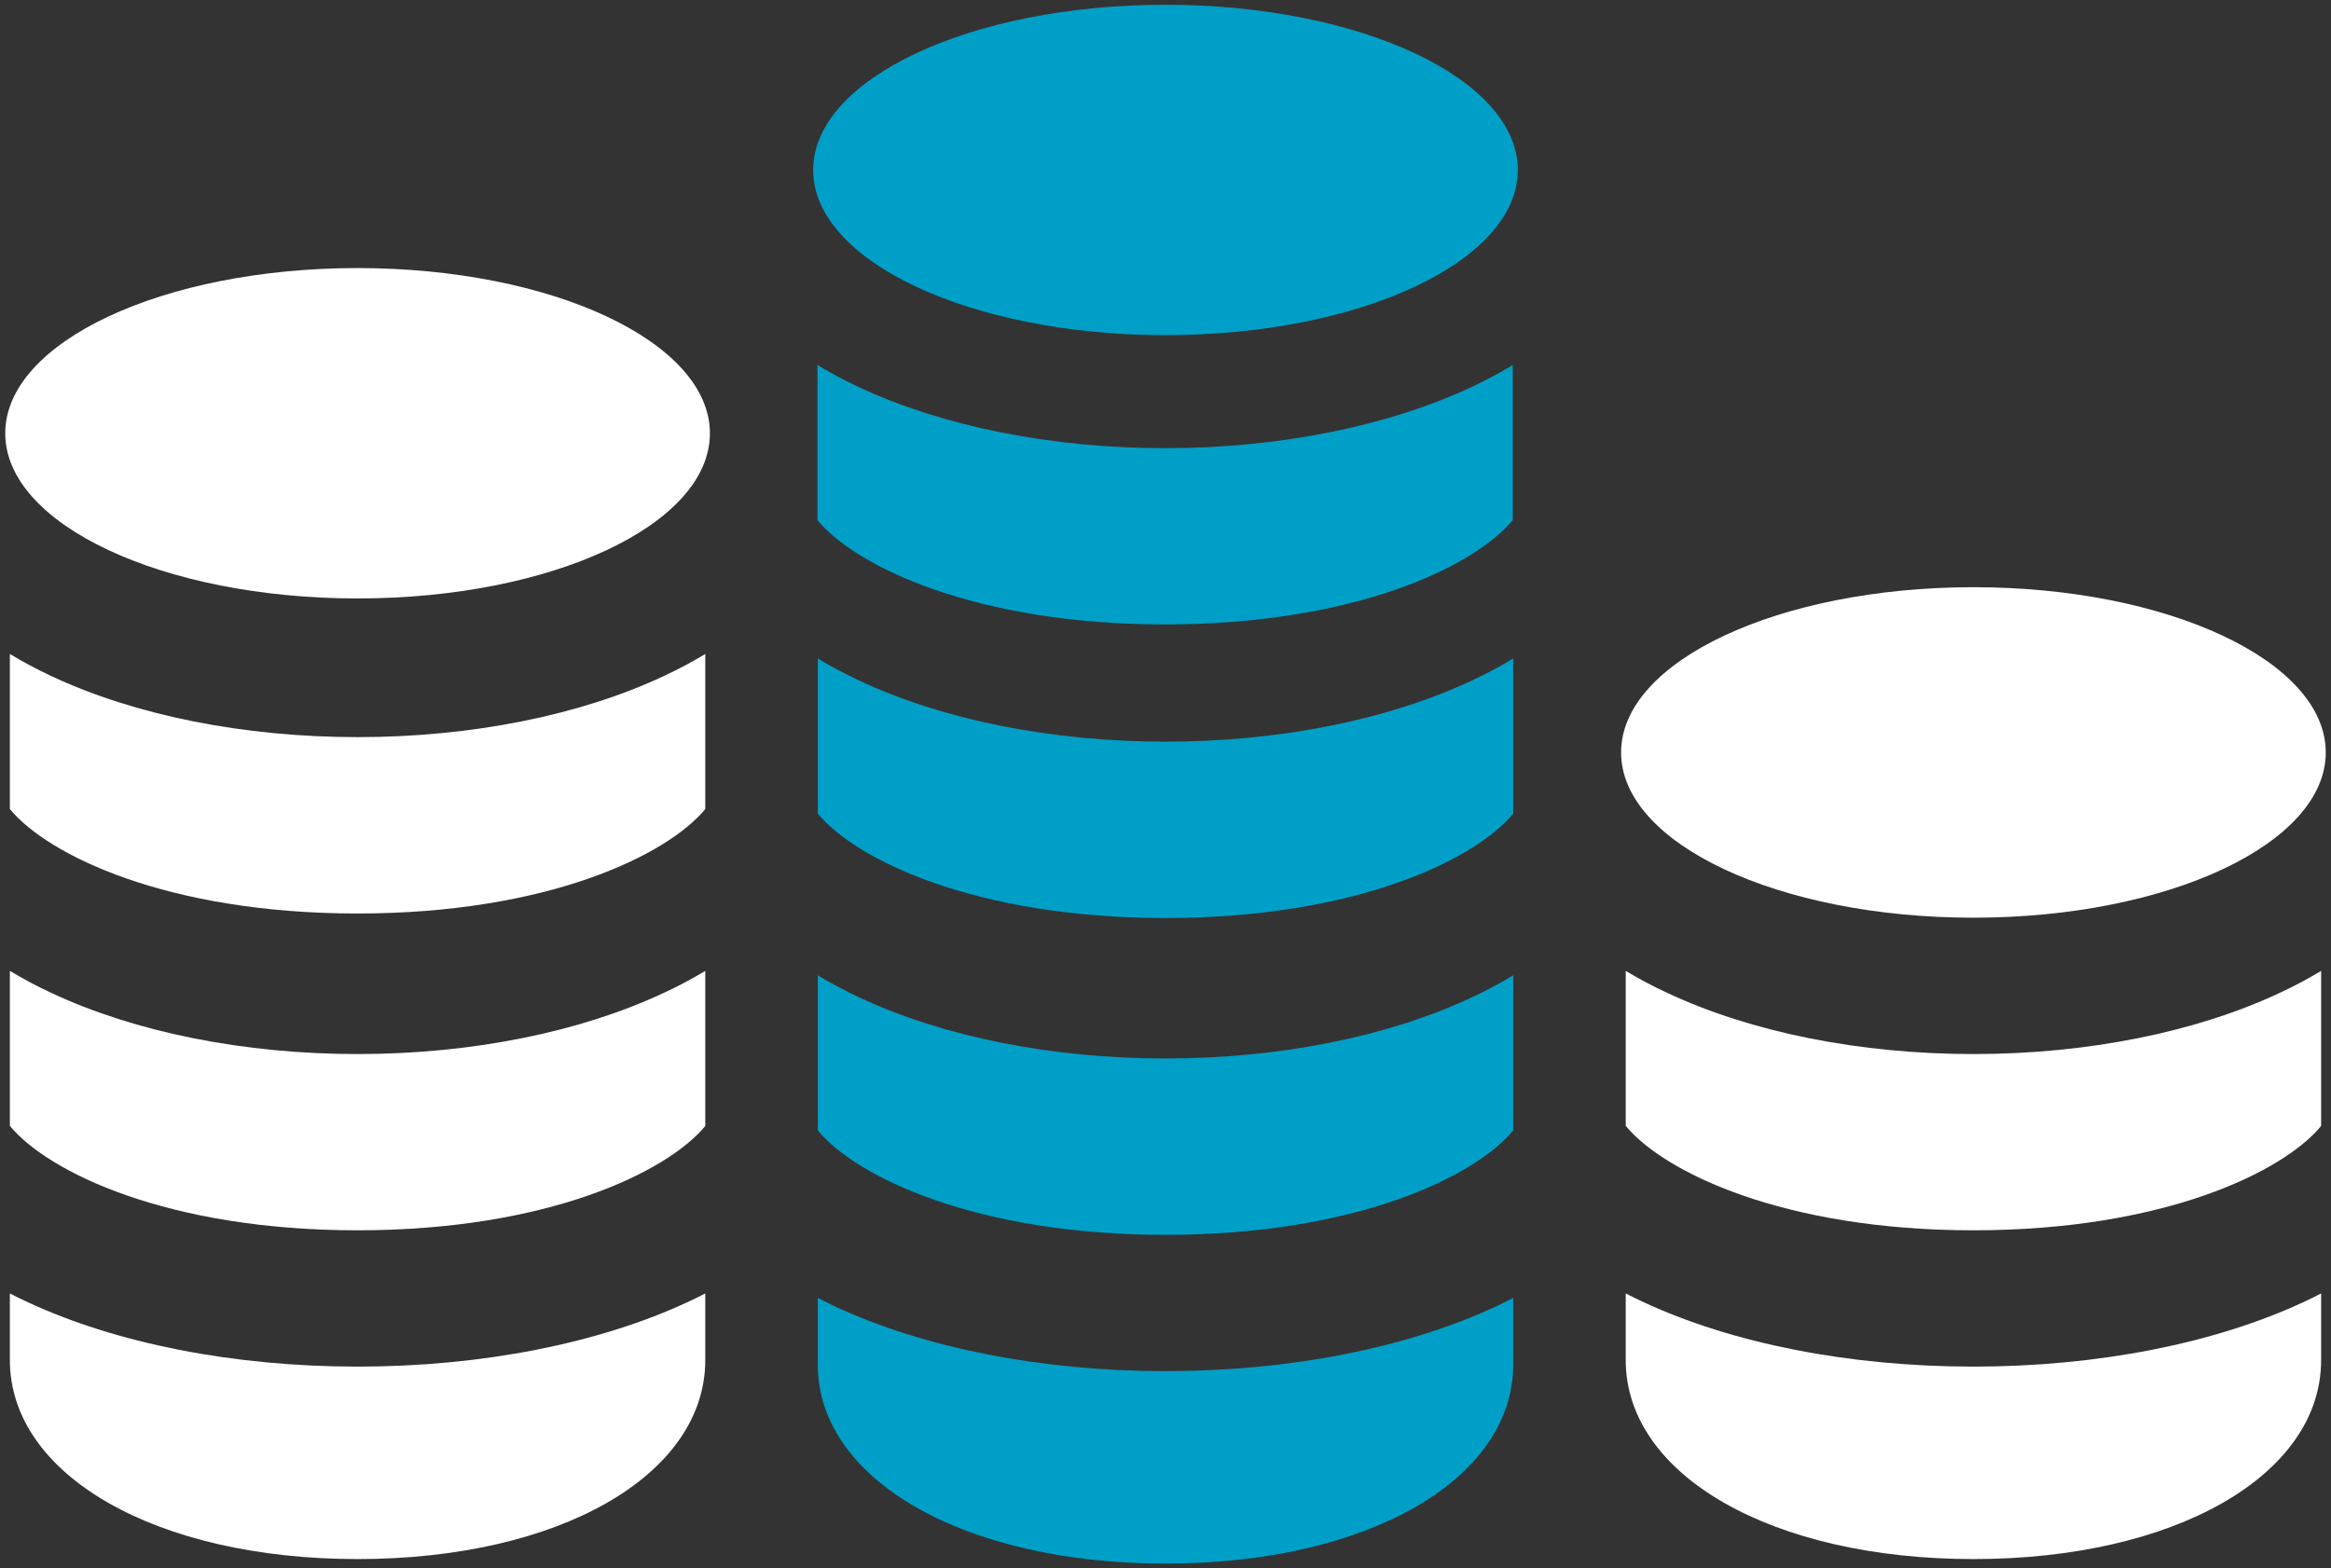
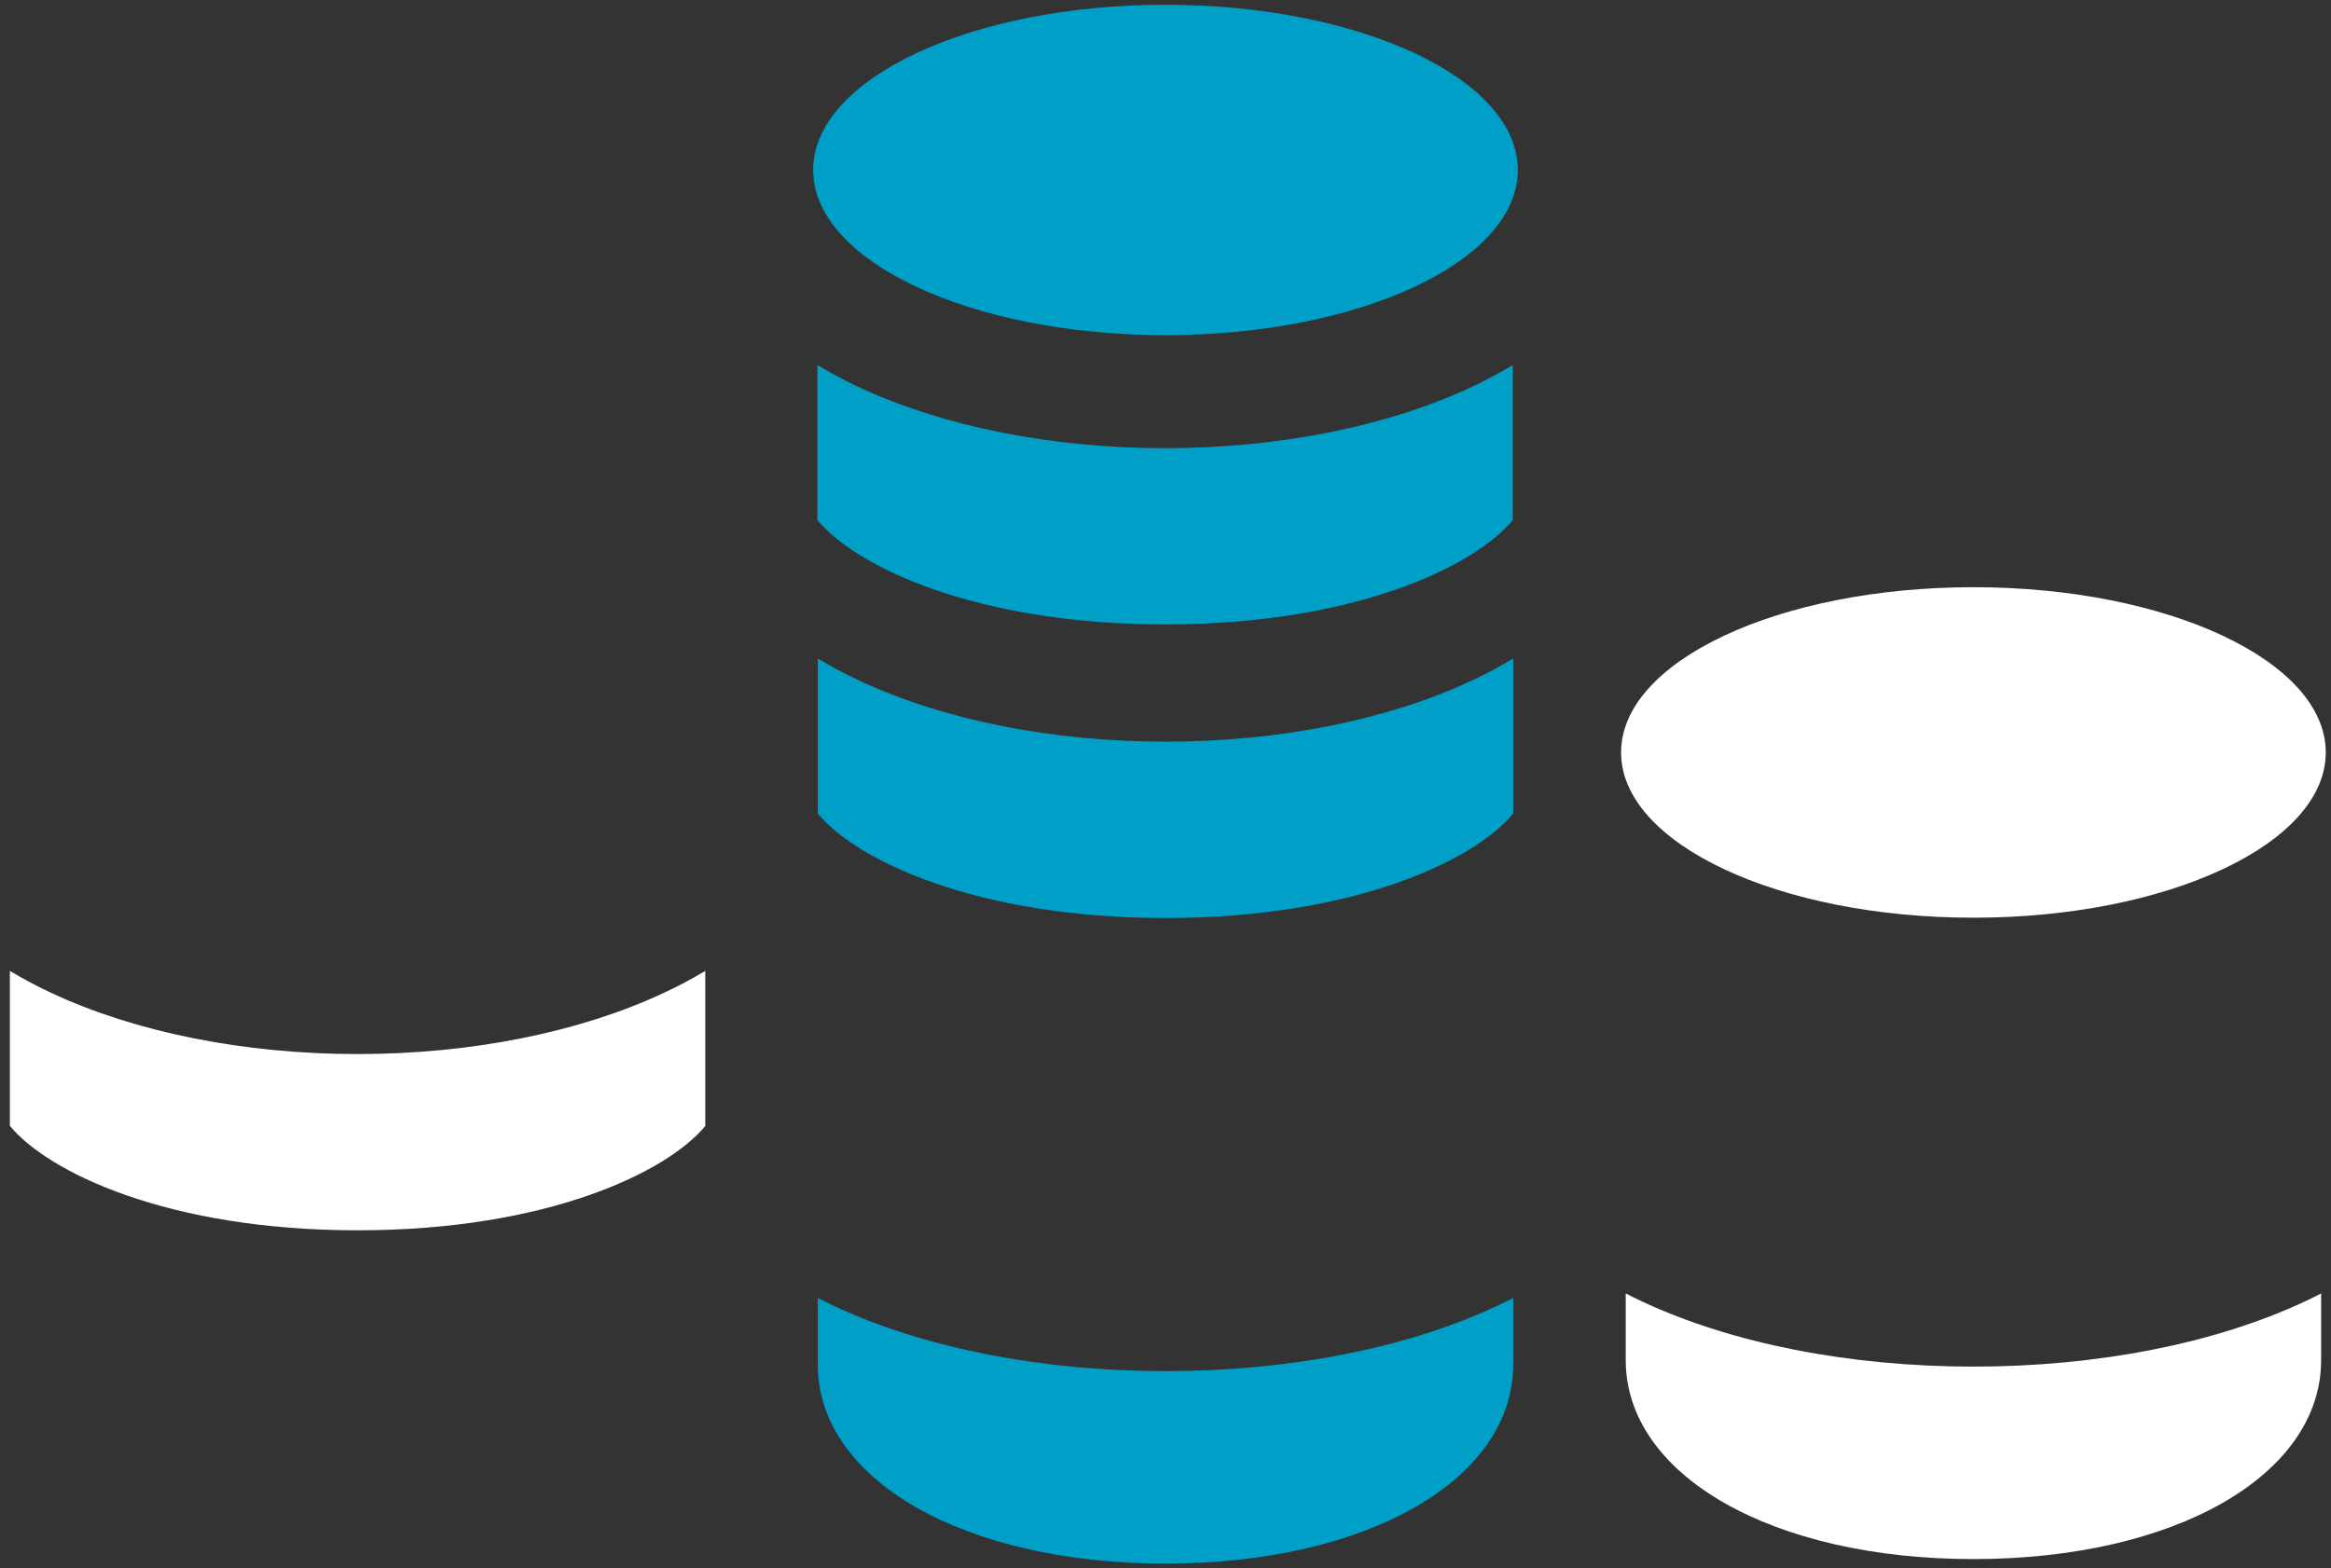
<svg xmlns="http://www.w3.org/2000/svg" version="1.1" width="267.667" height="180.12" viewBox="2400 1414.627 267.667 180.12" xml:space="preserve">
  <rect x="2400" y="1414.627" width="267.667" height="180.12" fill="#333333" stroke="none" />
  <desc>Created with Fabric.js 5.3.0</desc>
  <defs>
</defs>
  <g transform="matrix(0.133 0 0 -0.133 2533.833 1578.953)" id="WBscR9OvHKyQ4uvv1bESx" clip-path="url(#CLIPPATH_1274)">
    <clipPath id="CLIPPATH_1274">
      <path transform="matrix(1 0 0 1 0 838.405) translate(-19000, -3000.005)" id="path522" d="M 18000 2000 L 20000 2000 L 20000 4000.01 L 18000 4000.01 z" stroke-linecap="round" />
    </clipPath>
    <path style="stroke: none; stroke-width: 1; stroke-dasharray: none; stroke-linecap: butt; stroke-dashoffset: 0; stroke-linejoin: miter; stroke-miterlimit: 4; fill: #009FC7; fill-rule: nonzero; opacity: 1;" vector-effect="non-scaling-stroke" transform=" translate(-19000, -2161.6)" d="M 19000 2213.1 C 18892.9 2213.1 18791.3 2233.1 18713.8 2269.4 C 18709.1 2271.7 18704.4 2274 18699.8 2276.3 L 18699.8 2218.8 C 18699.8 2119.2 18826.1 2046.9 19000 2046.9 C 19173.9 2046.9 19300.2 2119.2 19300.2 2218.8 L 19300.2 2276.3 C 19295.6 2274 19291 2271.7 19286.2 2269.4 C 19208.8 2233.1 19107.1 2213.1 19000 2213.1" stroke-linecap="round" />
  </g>
  <g transform="matrix(0.133 0 0 -0.133 2533.787 1471.447)" id="ds2AecH4pnEqfMXRg55wL" clip-path="url(#CLIPPATH_1275)">
    <clipPath id="CLIPPATH_1275">
      <path transform="matrix(1 0 0 1 0.35 32.105) translate(-19000, -3000.005)" id="path522" d="M 18000 2000 L 20000 2000 L 20000 4000.01 L 18000 4000.01 z" stroke-linecap="round" />
    </clipPath>
    <path style="stroke: none; stroke-width: 1; stroke-dasharray: none; stroke-linecap: butt; stroke-dashoffset: 0; stroke-linejoin: miter; stroke-miterlimit: 4; fill: #009FC7; fill-rule: nonzero; opacity: 1;" vector-effect="non-scaling-stroke" transform=" translate(-18999.65, -2967.9)" d="M 18999.7 2855.9 C 19163.8 2855.9 19267.2 2906.3 19299.8 2946 L 19299.8 3079.9 C 19288.7 3073.2 19276.8 3066.8 19264.2 3060.9 C 19191.6 3026.9 19097.6 3008.1 18999.7 3008.1 C 18901.7 3008.1 18807.7 3026.9 18735.1 3060.9 C 18722.5 3066.8 18710.6 3073.2 18699.5 3079.9 L 18699.5 2946 C 18732.1 2906.3 18835.5 2855.9 18999.7 2855.9" stroke-linecap="round" />
  </g>
  <g transform="matrix(0.133 0 0 -0.133 2533.833 1505.16)" id="Drdwm2kWuOagVwantEfYA" clip-path="url(#CLIPPATH_1276)">
    <clipPath id="CLIPPATH_1276">
      <path transform="matrix(1 0 0 1 0 284.955) translate(-19000, -3000.005)" id="path522" d="M 18000 2000 L 20000 2000 L 20000 4000.01 L 18000 4000.01 z" stroke-linecap="round" />
    </clipPath>
    <path style="stroke: none; stroke-width: 1; stroke-dasharray: none; stroke-linecap: butt; stroke-dashoffset: 0; stroke-linejoin: miter; stroke-miterlimit: 4; fill: #009FC7; fill-rule: nonzero; opacity: 1;" vector-effect="non-scaling-stroke" transform=" translate(-19000, -2715.05)" d="M 19000 2755.3 C 18902 2755.3 18808.1 2774 18735.5 2808.1 C 18722.9 2814 18711 2820.3 18699.8 2827.1 L 18699.8 2693.2 C 18732.5 2653.4 18835.8 2603 19000 2603 C 19164.2 2603 19267.5 2653.4 19300.2 2693.2 L 19300.2 2827.1 C 19289 2820.3 19277.1 2814 19264.5 2808.1 C 19191.9 2774 19098 2755.3 19000 2755.3" stroke-linecap="round" />
  </g>
  <g transform="matrix(0.133 0 0 -0.133 2533.833 1541.547)" id="AurmO4hT1kRT6bfMcUNVJ" clip-path="url(#CLIPPATH_1277)">
    <clipPath id="CLIPPATH_1277">
-       <path transform="matrix(1 0 0 1 0 557.855) translate(-19000, -3000.005)" id="path522" d="M 18000 2000 L 20000 2000 L 20000 4000.01 L 18000 4000.01 z" stroke-linecap="round" />
-     </clipPath>
+       </clipPath>
    <path style="stroke: none; stroke-width: 1; stroke-dasharray: none; stroke-linecap: butt; stroke-dashoffset: 0; stroke-linejoin: miter; stroke-miterlimit: 4; fill: #009FC7; fill-rule: nonzero; opacity: 1;" vector-effect="non-scaling-stroke" transform=" translate(-19000, -2442.15)" d="M 19000 2482.4 C 18902 2482.4 18808.1 2501.1 18735.5 2535.2 C 18722.9 2541.1 18711 2547.4 18699.8 2554.2 L 18699.8 2420.3 C 18732.5 2380.5 18835.8 2330.1 19000 2330.1 C 19164.2 2330.1 19267.5 2380.5 19300.2 2420.3 L 19300.2 2554.2 C 19289 2547.4 19277.1 2541.1 19264.5 2535.2 C 19191.9 2501.1 19098 2482.4 19000 2482.4" stroke-linecap="round" />
  </g>
  <g transform="matrix(0.133 0 0 -0.133 2533.833 1434.147)" id="EMNSCZ_OX3HnARzeFo19V" clip-path="url(#CLIPPATH_1278)">
    <clipPath id="CLIPPATH_1278">
      <path transform="matrix(1 0 0 1 0 -247.645) translate(-19000, -3000.005)" id="path522" d="M 18000 2000 L 20000 2000 L 20000 4000.01 L 18000 4000.01 z" stroke-linecap="round" />
    </clipPath>
    <path style="stroke: none; stroke-width: 1; stroke-dasharray: none; stroke-linecap: butt; stroke-dashoffset: 0; stroke-linejoin: miter; stroke-miterlimit: 4; fill: #009FC7; fill-rule: nonzero; opacity: 1;" vector-effect="non-scaling-stroke" transform=" translate(-19000, -3247.65)" d="M 19000 3105 C 19168 3105 19304.2 3168.8 19304.2 3247.6 C 19304.2 3326.4 19168 3390.3 19000 3390.3 C 18832 3390.3 18695.8 3326.4 18695.8 3247.6 C 18695.8 3168.8 18832 3105 19000 3105" stroke-linecap="round" />
  </g>
  <g transform="matrix(0.133 0 0 -0.133 2441.06 1578.433)" id="pFyFLeXSVqfISjKo_SHaD" clip-path="url(#CLIPPATH_1279)">
    <clipPath id="CLIPPATH_1279">
-       <path transform="matrix(1 0 0 1 695.8 834.505) translate(-19000, -3000.005)" id="path522" d="M 18000 2000 L 20000 2000 L 20000 4000.01 L 18000 4000.01 z" stroke-linecap="round" />
-     </clipPath>
+       </clipPath>
    <path style="stroke: none; stroke-width: 1; stroke-dasharray: none; stroke-linecap: butt; stroke-dashoffset: 0; stroke-linejoin: miter; stroke-miterlimit: 4; fill: #FFF; fill-rule: nonzero; opacity: 1;" vector-effect="non-scaling-stroke" transform=" translate(-18304.2, -2165.5)" d="M 18304.2 2217 C 18197.1 2217 18095.4 2237 18018 2273.3 C 18013.2 2275.5 18008.6 2277.8 18004 2280.2 L 18004 2222.7 C 18004 2123.1 18130.3 2050.8 18304.2 2050.8 C 18478.1 2050.8 18604.4 2123.1 18604.4 2222.7 L 18604.4 2280.2 C 18599.8 2277.8 18595.1 2275.5 18590.4 2273.3 C 18512.9 2237 18411.3 2217 18304.2 2217" stroke-linecap="round" />
  </g>
  <g transform="matrix(0.133 0 0 -0.133 2441.06 1504.64)" id="XSA3Qir0rV2hwGmAY-T6u" clip-path="url(#CLIPPATH_1280)">
    <clipPath id="CLIPPATH_1280">
-       <path transform="matrix(1 0 0 1 695.8 281.055) translate(-19000, -3000.005)" id="path522" d="M 18000 2000 L 20000 2000 L 20000 4000.01 L 18000 4000.01 z" stroke-linecap="round" />
-     </clipPath>
+       </clipPath>
    <path style="stroke: none; stroke-width: 1; stroke-dasharray: none; stroke-linecap: butt; stroke-dashoffset: 0; stroke-linejoin: miter; stroke-miterlimit: 4; fill: #FFF; fill-rule: nonzero; opacity: 1;" vector-effect="non-scaling-stroke" transform=" translate(-18304.2, -2718.95)" d="M 18304.2 2759.2 C 18206.2 2759.2 18112.2 2777.9 18039.6 2812 C 18027.1 2817.9 18015.2 2824.2 18004 2831 L 18004 2697.1 C 18036.7 2657.3 18140 2606.9 18304.2 2606.9 C 18468.3 2606.9 18571.7 2657.3 18604.4 2697.1 L 18604.4 2831 C 18593.2 2824.2 18581.3 2817.9 18568.7 2812 C 18496.1 2777.9 18402.2 2759.2 18304.2 2759.2" stroke-linecap="round" />
  </g>
  <g transform="matrix(0.133 0 0 -0.133 2441.06 1541.033)" id="HNbnJGIpriTTP8_P_Voz3" clip-path="url(#CLIPPATH_1281)">
    <clipPath id="CLIPPATH_1281">
      <path transform="matrix(1 0 0 1 695.8 554.005) translate(-19000, -3000.005)" id="path522" d="M 18000 2000 L 20000 2000 L 20000 4000.01 L 18000 4000.01 z" stroke-linecap="round" />
    </clipPath>
    <path style="stroke: none; stroke-width: 1; stroke-dasharray: none; stroke-linecap: butt; stroke-dashoffset: 0; stroke-linejoin: miter; stroke-miterlimit: 4; fill: #FFF; fill-rule: nonzero; opacity: 1;" vector-effect="non-scaling-stroke" transform=" translate(-18304.2, -2446)" d="M 18304.2 2486.2 C 18206.2 2486.2 18112.2 2505 18039.6 2539.1 C 18027.1 2544.9 18015.2 2551.3 18004 2558 L 18004 2424.2 C 18036.7 2384.4 18140 2334 18304.2 2334 C 18468.3 2334 18571.7 2384.4 18604.4 2424.1 L 18604.4 2558 C 18593.2 2551.3 18581.3 2544.9 18568.7 2539.1 C 18496.1 2505 18402.2 2486.2 18304.2 2486.2" stroke-linecap="round" />
  </g>
  <g transform="matrix(0.133 0 0 -0.133 2441.06 1464.387)" id="4kyG40ob7DoFf1npTMQxB" clip-path="url(#CLIPPATH_1282)">
    <clipPath id="CLIPPATH_1282">
-       <path transform="matrix(1 0 0 1 695.8 -20.845) translate(-19000, -3000.005)" id="path522" d="M 18000 2000 L 20000 2000 L 20000 4000.01 L 18000 4000.01 z" stroke-linecap="round" />
-     </clipPath>
+       </clipPath>
    <path style="stroke: none; stroke-width: 1; stroke-dasharray: none; stroke-linecap: butt; stroke-dashoffset: 0; stroke-linejoin: miter; stroke-miterlimit: 4; fill: #FFF; fill-rule: nonzero; opacity: 1;" vector-effect="non-scaling-stroke" transform=" translate(-18304.2, -3020.85)" d="M 18304.2 2878.2 C 18472.2 2878.2 18608.4 2942 18608.4 3020.8 C 18608.4 3099.6 18472.2 3163.5 18304.2 3163.5 C 18136.2 3163.5 18000 3099.6 18000 3020.8 C 18000 2942 18136.2 2878.2 18304.2 2878.2" stroke-linecap="round" />
  </g>
  <g transform="matrix(0.133 0 0 -0.133 2626.607 1578.433)" id="oCpBcR5_e9AipyY1djJbs" clip-path="url(#CLIPPATH_1283)">
    <clipPath id="CLIPPATH_1283">
      <path transform="matrix(1 0 0 1 -695.8 834.505) translate(-19000, -3000.005)" id="path522" d="M 18000 2000 L 20000 2000 L 20000 4000.01 L 18000 4000.01 z" stroke-linecap="round" />
    </clipPath>
    <path style="stroke: none; stroke-width: 1; stroke-dasharray: none; stroke-linecap: butt; stroke-dashoffset: 0; stroke-linejoin: miter; stroke-miterlimit: 4; fill: #FFF; fill-rule: nonzero; opacity: 1;" vector-effect="non-scaling-stroke" transform=" translate(-19695.8, -2165.5)" d="M 19695.8 2217 C 19588.7 2217 19487.1 2237 19409.6 2273.3 C 19404.9 2275.5 19400.2 2277.8 19395.6 2280.2 L 19395.6 2222.7 C 19395.6 2123.1 19521.9 2050.8 19695.8 2050.8 C 19869.7 2050.8 19996 2123.1 19996 2222.7 L 19996 2280.2 C 19991.4 2277.8 19986.8 2275.5 19982 2273.3 C 19904.6 2237 19802.9 2217 19695.8 2217" stroke-linecap="round" />
  </g>
  <g transform="matrix(0.133 0 0 -0.133 2626.607 1541.033)" id="2wMhSNQcWkbOGdm0K7zYj" clip-path="url(#CLIPPATH_1284)">
    <clipPath id="CLIPPATH_1284">
      <path transform="matrix(1 0 0 1 -695.8 554.005) translate(-19000, -3000.005)" id="path522" d="M 18000 2000 L 20000 2000 L 20000 4000.01 L 18000 4000.01 z" stroke-linecap="round" />
    </clipPath>
-     <path style="stroke: none; stroke-width: 1; stroke-dasharray: none; stroke-linecap: butt; stroke-dashoffset: 0; stroke-linejoin: miter; stroke-miterlimit: 4; fill: #FFF; fill-rule: nonzero; opacity: 1;" vector-effect="non-scaling-stroke" transform=" translate(-19695.8, -2446)" d="M 19695.8 2486.2 C 19597.8 2486.2 19503.9 2505 19431.3 2539.1 C 19418.7 2544.9 19406.8 2551.3 19395.6 2558 L 19395.6 2424.2 C 19428.3 2384.4 19531.7 2334 19695.8 2334 C 19860 2334 19963.3 2384.4 19996 2424.1 L 19996 2558 C 19984.8 2551.3 19972.9 2544.9 19960.4 2539.1 C 19887.8 2505 19793.8 2486.2 19695.8 2486.2" stroke-linecap="round" />
  </g>
  <g transform="matrix(0.133 0 0 -0.133 2626.607 1501.047)" id="Mdzj6nflt4bC7MXl3R-lO" clip-path="url(#CLIPPATH_1285)">
    <clipPath id="CLIPPATH_1285">
      <path transform="matrix(1 0 0 1 -695.8 254.105) translate(-19000, -3000.005)" id="path522" d="M 18000 2000 L 20000 2000 L 20000 4000.01 L 18000 4000.01 z" stroke-linecap="round" />
    </clipPath>
    <path style="stroke: none; stroke-width: 1; stroke-dasharray: none; stroke-linecap: butt; stroke-dashoffset: 0; stroke-linejoin: miter; stroke-miterlimit: 4; fill: #FFF; fill-rule: nonzero; opacity: 1;" vector-effect="non-scaling-stroke" transform=" translate(-19695.8, -2745.9)" d="M 19695.8 2603.2 C 19863.8 2603.2 20000 2667.1 20000 2745.9 C 20000 2824.7 19863.8 2888.6 19695.8 2888.6 C 19527.8 2888.6 19391.6 2824.7 19391.6 2745.9 C 19391.6 2667.1 19527.8 2603.2 19695.8 2603.2" stroke-linecap="round" />
  </g>
</svg>